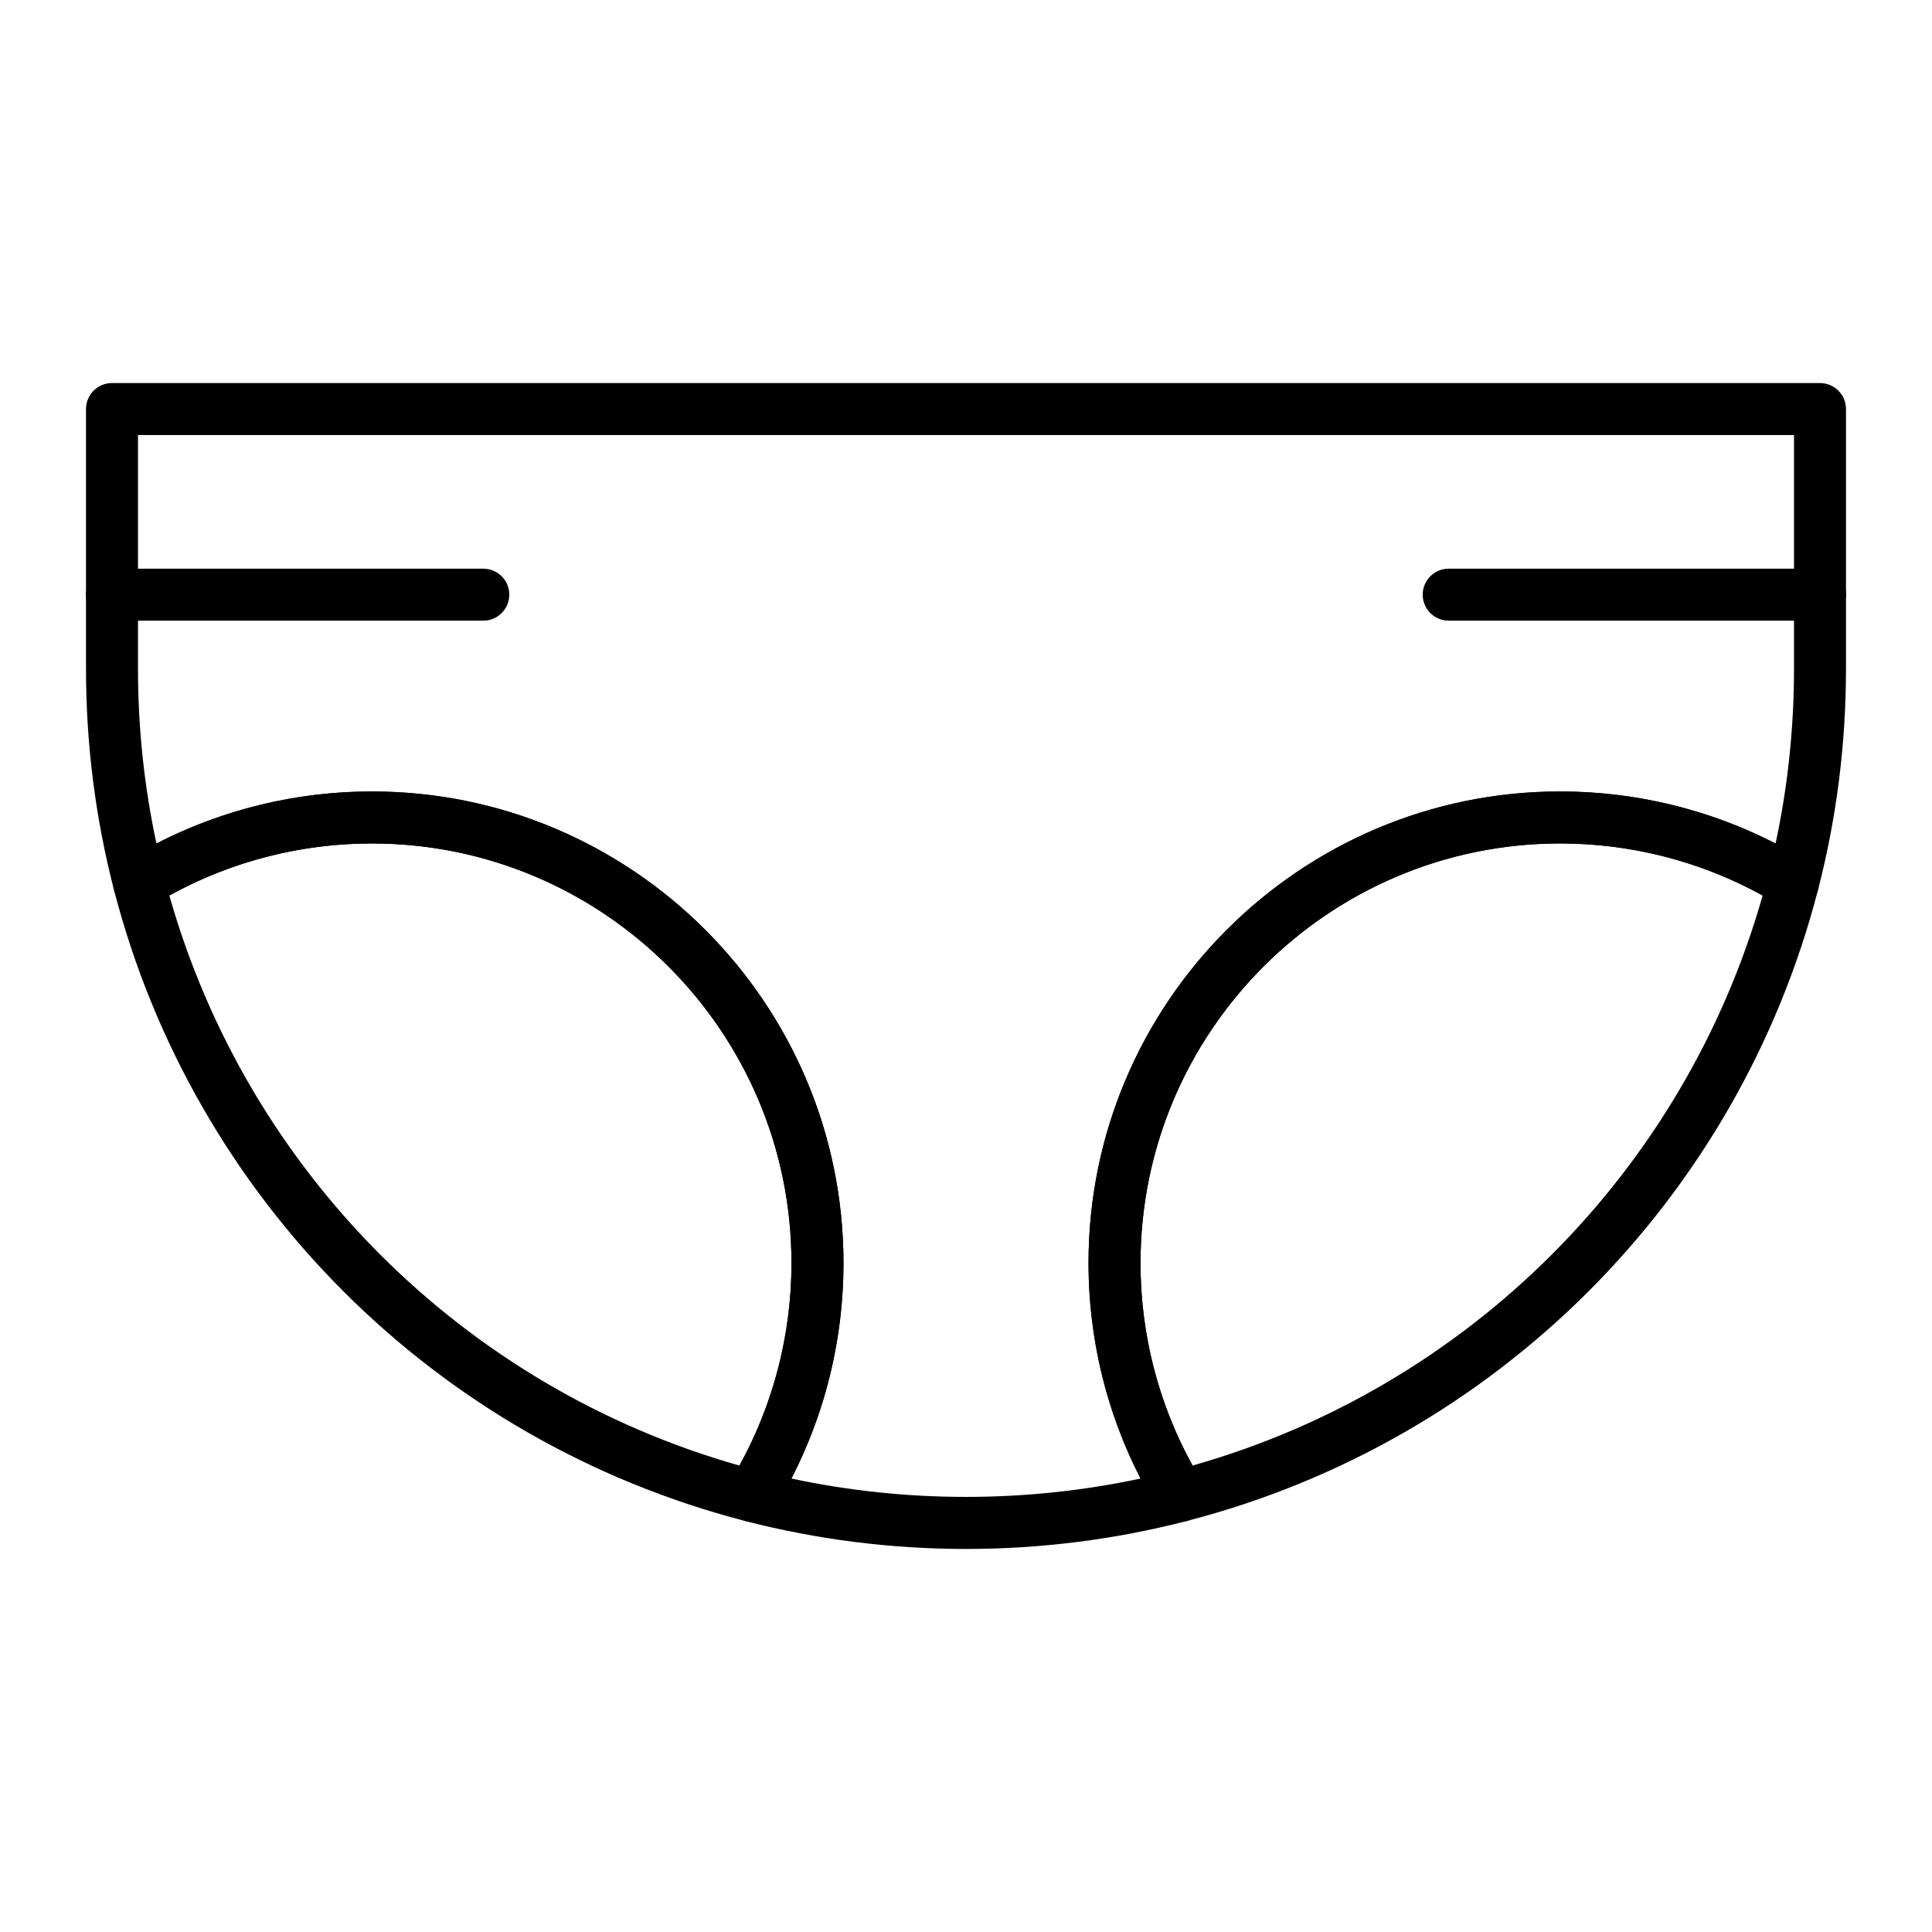
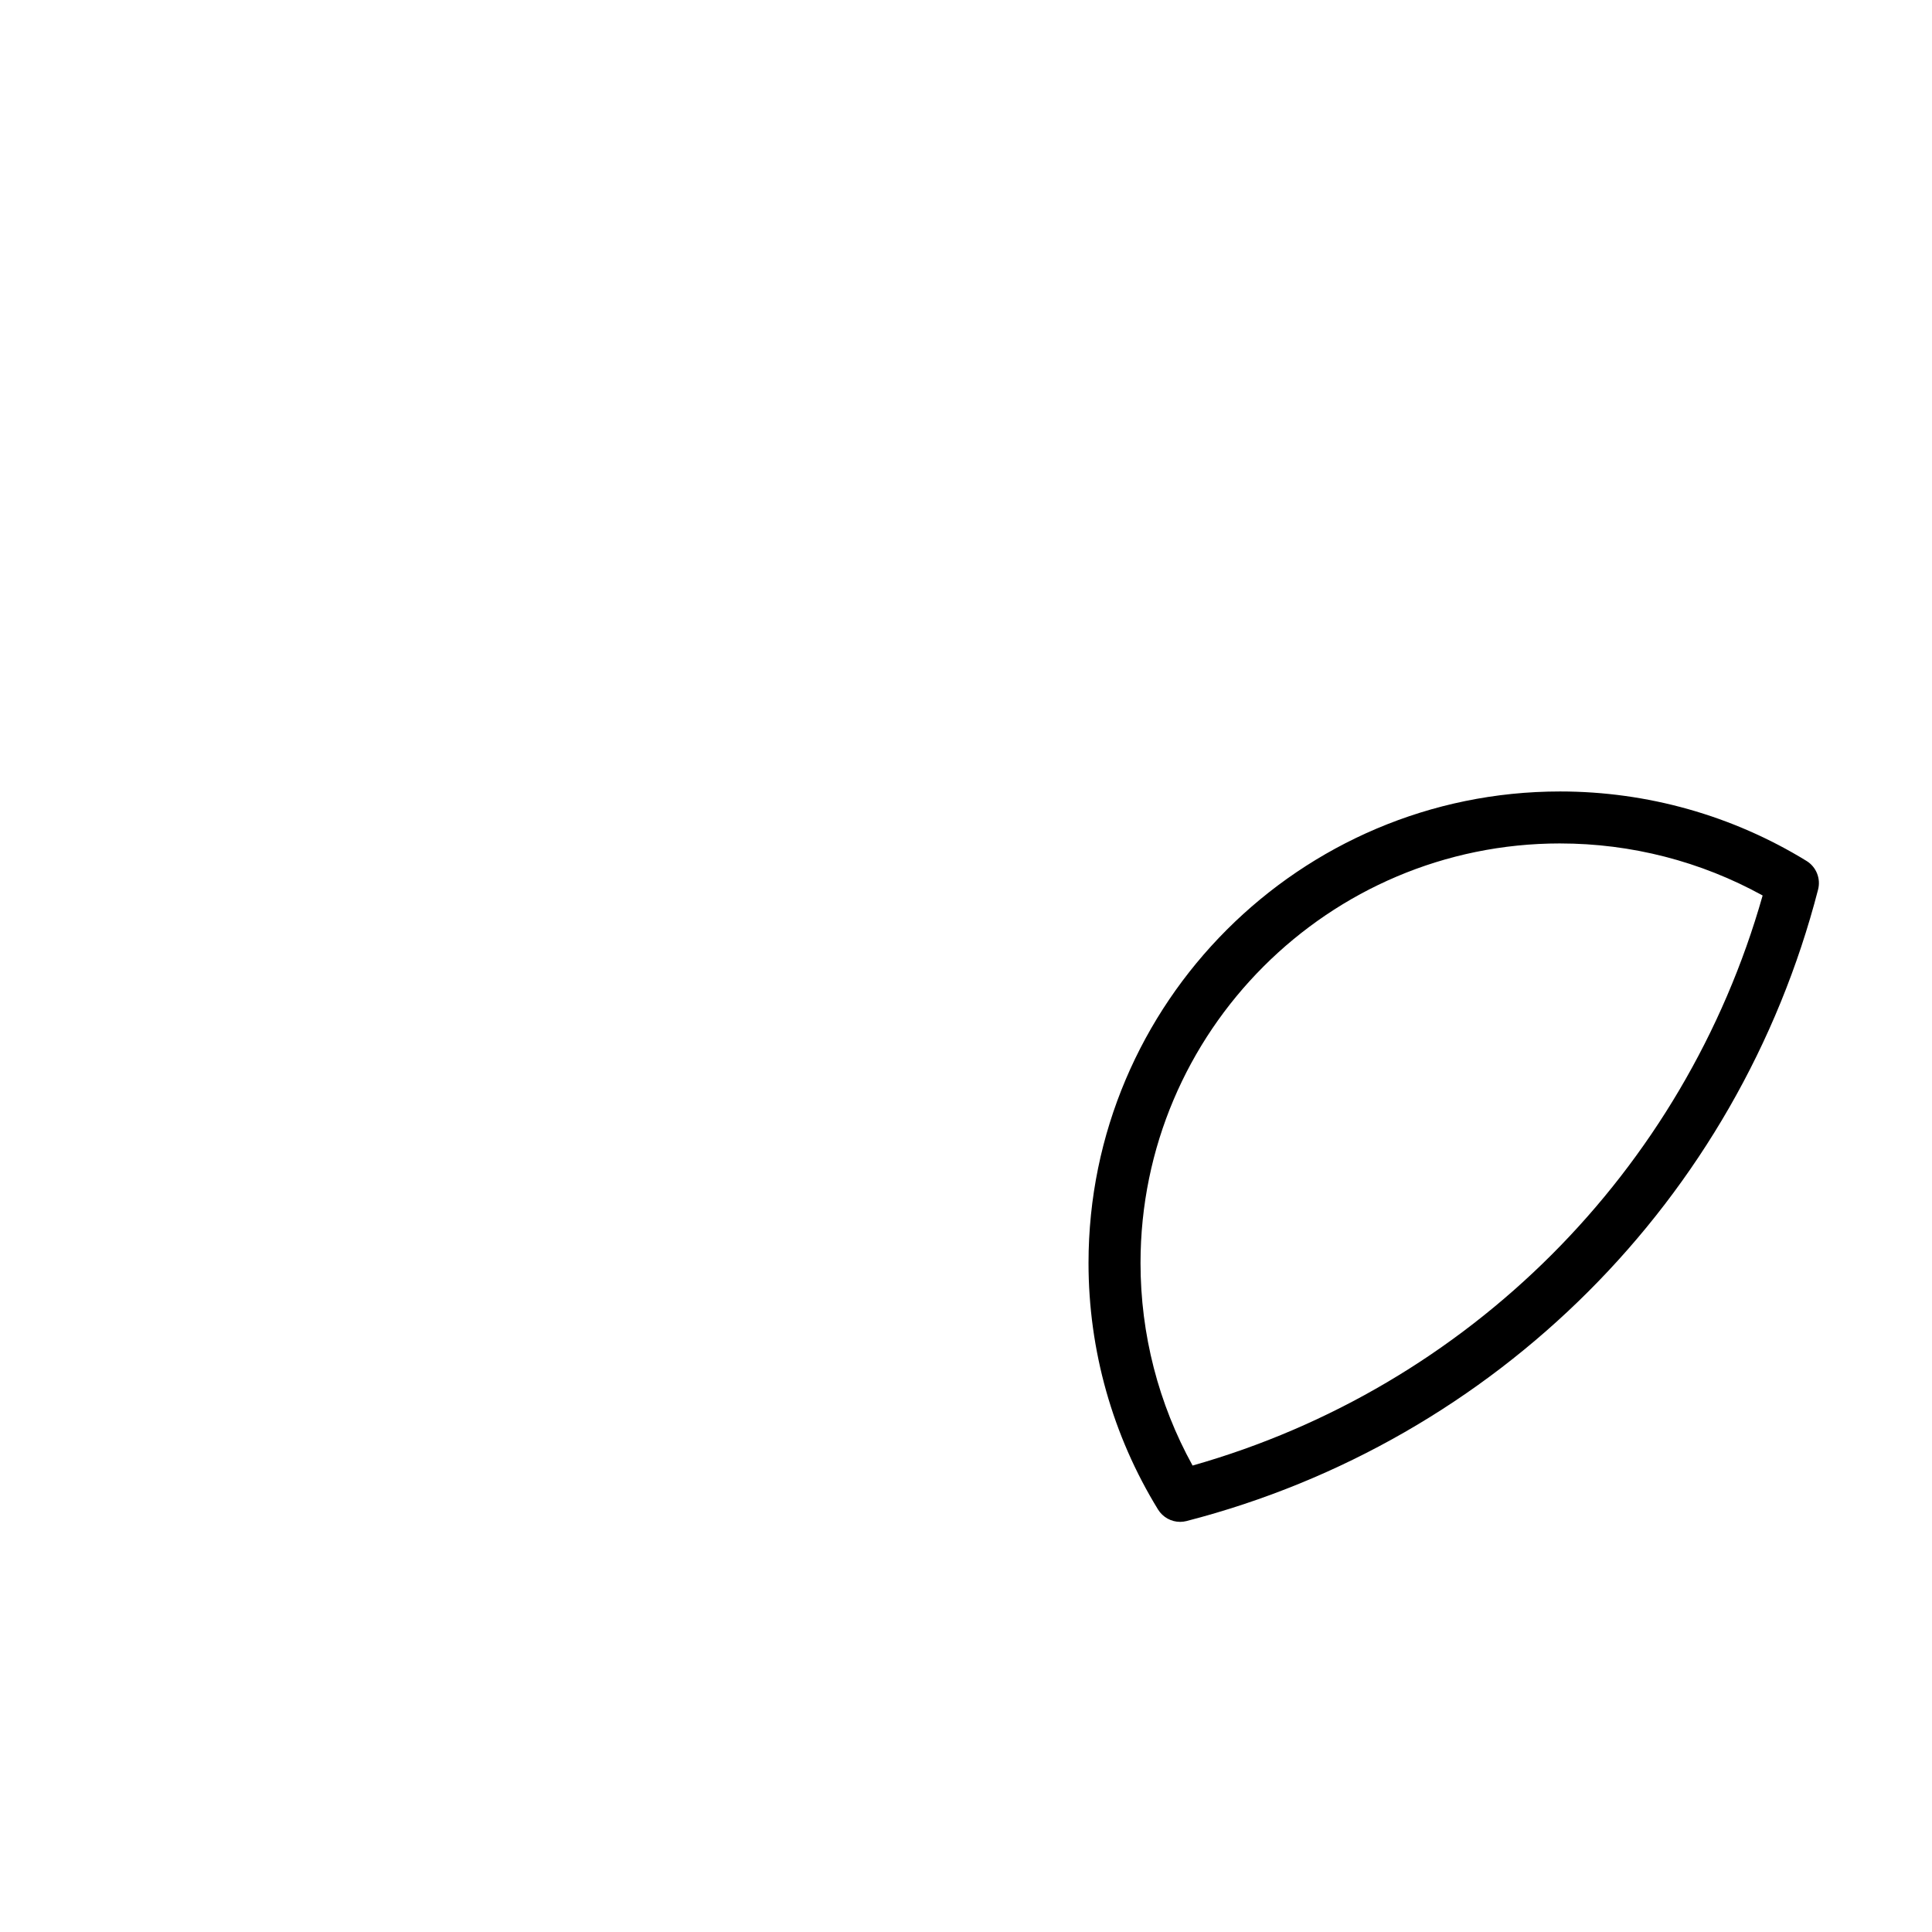
<svg xmlns="http://www.w3.org/2000/svg" fill="#000000" width="800px" height="800px" version="1.1" viewBox="144 144 512 512">
  <g>
-     <path d="m400 554.49c-19.797 0-39.469-2.488-58.473-7.394-2.117-0.547-3.848-2.062-4.664-4.09-0.816-2.027-0.625-4.32 0.52-6.184 10.707-17.445 16.367-37.535 16.367-58.102 0-61.312-49.879-111.19-111.19-111.19-20.566 0-40.656 5.66-58.098 16.371-1.863 1.145-4.156 1.336-6.184 0.52-2.027-0.82-3.543-2.551-4.09-4.664-4.91-19.008-7.398-38.68-7.398-58.477v-68.879c0-3.805 3.082-6.887 6.887-6.887h452.64c3.805 0 6.887 3.082 6.887 6.887v68.879c0 19.797-2.488 39.469-7.394 58.473-0.547 2.117-2.062 3.848-4.09 4.664-2.027 0.816-4.32 0.625-6.184-0.52-17.438-10.707-37.531-16.367-58.098-16.367-61.312 0-111.19 49.879-111.19 111.19 0 20.566 5.66 40.656 16.371 58.098 1.145 1.863 1.336 4.156 0.52 6.184-0.82 2.027-2.551 3.547-4.664 4.09-19.004 4.91-38.68 7.398-58.473 7.398zm-46.266-18.664c30.273 6.492 62.254 6.492 92.523 0-9.043-17.594-13.789-37.152-13.789-57.105 0-68.906 56.062-124.97 124.97-124.97 19.953 0 39.512 4.746 57.105 13.789 3.246-15.133 4.887-30.656 4.887-46.262v-61.992h-438.86v61.992c0 15.605 1.641 31.129 4.887 46.262 17.594-9.043 37.152-13.789 57.105-13.789 68.906 0 124.97 56.062 124.97 124.97 0 19.953-4.746 39.512-13.793 57.105z" />
    <path d="m456.75 547.31c-2.352 0-4.594-1.211-5.867-3.285-12.047-19.613-18.414-42.195-18.414-65.309 0-68.906 56.062-124.97 124.97-124.97 23.113 0 45.695 6.367 65.309 18.41 2.578 1.582 3.82 4.664 3.062 7.59-21.184 82.035-85.305 146.16-167.34 167.34-0.57 0.148-1.148 0.223-1.719 0.223zm100.69-179.79c-61.312 0-111.19 49.879-111.19 111.19 0 18.848 4.754 37.301 13.797 53.676 73.109-20.734 130.34-77.965 151.07-151.07-16.379-9.039-34.828-13.793-53.68-13.793z" />
-     <path d="m343.25 547.31c-0.57 0-1.148-0.07-1.723-0.219-82.039-21.184-146.16-85.305-167.34-167.34-0.758-2.93 0.488-6.008 3.066-7.59 19.605-12.047 42.191-18.414 65.305-18.414 68.906 0 124.97 56.062 124.97 124.97 0 23.113-6.367 45.695-18.41 65.309-1.273 2.074-3.516 3.285-5.867 3.285zm-154.37-165.99c20.734 73.109 77.965 130.34 151.07 151.07 9.039-16.375 13.793-34.828 13.793-53.676 0-61.312-49.879-111.19-111.19-111.19-18.852 0-37.301 4.754-53.676 13.793z" />
-     <path d="m272.08 308.48h-98.398c-3.805 0-6.887-3.082-6.887-6.887 0-3.805 3.082-6.887 6.887-6.887h98.398c3.805 0 6.887 3.082 6.887 6.887 0 3.805-3.082 6.887-6.887 6.887z" />
-     <path d="m626.32 308.48h-98.402c-3.805 0-6.887-3.082-6.887-6.887 0-3.805 3.082-6.887 6.887-6.887h98.398c3.805 0 6.887 3.082 6.887 6.887 0.004 3.805-3.078 6.887-6.883 6.887z" />
  </g>
</svg>